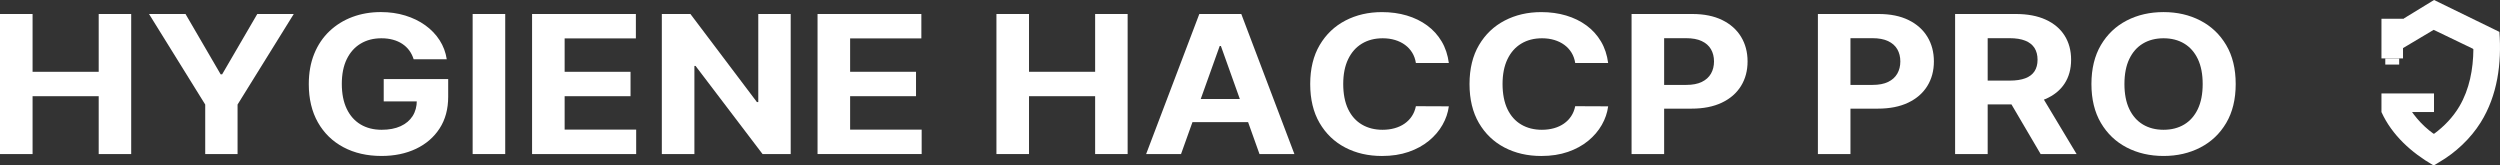
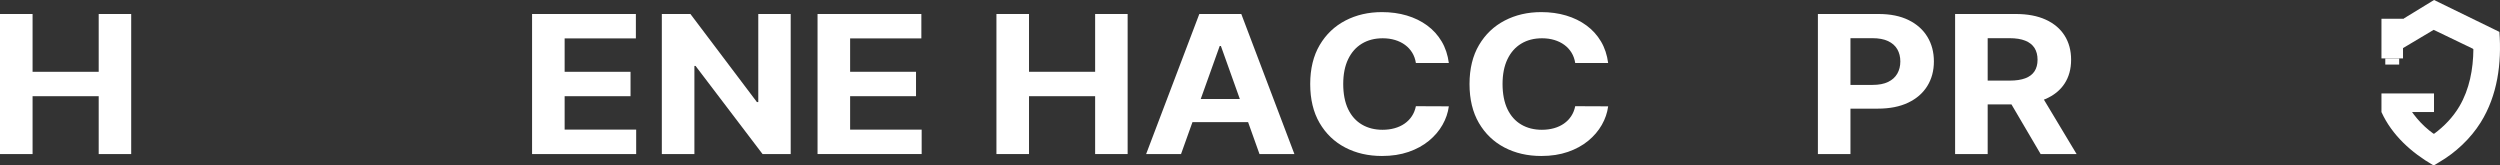
<svg xmlns="http://www.w3.org/2000/svg" id="Calque_1" data-name="Calque 1" viewBox="0 0 2872.56 189.95">
  <rect x="0" y="0" width="2872.56" height="189.95" fill="#333333" stroke="none" />
  <defs>
    <style>      .cls-1 {        fill: #fff;      }    </style>
  </defs>
  <g>
    <path class="cls-1" d="M0,177.01V16.08h37.43v66.4h75.98V16.08h37.34v160.93h-37.34v-66.48H37.43v66.48H0Z" />
-     <path class="cls-1" d="M171.23,16.08h41.92l40.37,69.31h1.73l40.37-69.31h41.92l-64.57,104.04v56.89h-37.17v-56.89L171.23,16.08Z" />
-     <path class="cls-1" d="M475.31,68.1c-1.21-3.82-2.91-7.22-5.1-10.18-2.19-2.96-4.86-5.47-8-7.54-3.14-2.07-6.71-3.65-10.72-4.75-4.01-1.1-8.43-1.65-13.27-1.65-9.05,0-16.98,2.04-23.81,6.13-6.83,4.09-12.14,10.02-15.95,17.8-3.8,7.78-5.71,17.27-5.71,28.48s1.87,20.74,5.62,28.6c3.75,7.86,9.05,13.84,15.9,17.96,6.86,4.11,14.95,6.17,24.29,6.17,8.47,0,15.72-1.38,21.74-4.13,6.02-2.75,10.63-6.64,13.83-11.67,3.2-5.03,4.8-10.97,4.8-17.84l7.61,1.02h-45.64v-25.62h74.08v20.27c0,14.14-3.28,26.28-9.85,36.42s-15.62,17.94-27.14,23.42c-11.53,5.47-24.72,8.21-39.59,8.21-16.6,0-31.17-3.34-43.74-10.02-12.56-6.68-22.34-16.19-29.35-28.52-7-12.34-10.5-26.99-10.5-43.96,0-13.04,2.09-24.69,6.27-34.93,4.18-10.24,10.04-18.92,17.59-26.05,7.55-7.12,16.34-12.55,26.36-16.27,10.03-3.72,20.89-5.58,32.59-5.58,10.03,0,19.36,1.32,28,3.97,8.64,2.65,16.32,6.38,23.04,11.2,6.71,4.82,12.2,10.54,16.47,17.17,4.26,6.63,7,13.92,8.21,21.88h-38.03Z" />
-     <path class="cls-1" d="M580.51,16.08v160.93h-37.43V16.08h37.43Z" />
    <path class="cls-1" d="M611.36,177.01V16.08h119.28v28.05h-81.86v38.35h75.72v28.05h-75.72v38.42h82.2v28.05h-119.63Z" />
    <path class="cls-1" d="M908.53,16.08v160.93h-32.33l-77.01-101.29h-1.3v101.29h-37.43V16.08h32.85l76.41,101.21h1.56V16.08h37.25Z" />
    <path class="cls-1" d="M939.38,177.01V16.08h119.28v28.05h-81.85v38.35h75.72v28.05h-75.72v38.42h82.2v28.05h-119.63Z" />
    <path class="cls-1" d="M1144.93,177.01V16.08h37.43v66.4h75.98V16.08h37.34v160.93h-37.34v-66.48h-75.98v66.48h-37.43Z" />
    <path class="cls-1" d="M1357.04,177.01h-40.11l61.11-160.93h48.23l61.02,160.93h-40.11l-44.34-124.15h-1.38l-44.43,124.15ZM1354.54,113.75h94.73v26.56h-94.73v-26.56Z" />
    <path class="cls-1" d="M1664.76,72.42h-37.86c-.69-4.45-2.1-8.42-4.24-11.9-2.13-3.48-4.87-6.46-8.21-8.92-3.34-2.46-7.19-4.35-11.54-5.66-4.35-1.31-9.06-1.96-14.13-1.96-9.16,0-17.14,2.06-23.94,6.17-6.8,4.11-12.07,10.08-15.82,17.92-3.75,7.83-5.62,17.33-5.62,28.48s1.89,21.11,5.66,28.92c3.77,7.81,9.06,13.7,15.86,17.68,6.8,3.98,14.66,5.97,23.6,5.97,5.01,0,9.67-.6,13.96-1.81,4.29-1.2,8.11-2.97,11.45-5.3,3.34-2.33,6.12-5.17,8.34-8.53,2.22-3.35,3.76-7.18,4.62-11.47l37.86.16c-.98,7.39-3.41,14.5-7.3,21.33-3.89,6.84-9.11,12.94-15.64,18.31-6.54,5.37-14.32,9.61-23.34,12.73-9.02,3.12-19.2,4.68-30.55,4.68-15.79,0-29.89-3.25-42.31-9.74-12.42-6.5-22.21-15.9-29.39-28.21-7.17-12.31-10.76-27.21-10.76-44.71s3.63-32.48,10.89-44.79c7.26-12.31,17.12-21.7,29.56-28.17,12.45-6.47,26.45-9.7,42.01-9.7,10.26,0,19.78,1.31,28.57,3.93,8.79,2.62,16.58,6.43,23.38,11.43,6.8,5,12.35,11.12,16.64,18.35,4.29,7.23,7.04,15.51,8.25,24.83Z" />
    <path class="cls-1" d="M1847.83,72.42h-37.86c-.69-4.45-2.11-8.42-4.24-11.9-2.13-3.48-4.87-6.46-8.21-8.92-3.34-2.46-7.19-4.35-11.54-5.66-4.35-1.31-9.06-1.96-14.13-1.96-9.16,0-17.14,2.06-23.94,6.17-6.8,4.11-12.07,10.08-15.82,17.92-3.75,7.83-5.62,17.33-5.62,28.48s1.89,21.11,5.66,28.92c3.77,7.81,9.06,13.7,15.86,17.68,6.8,3.98,14.67,5.97,23.6,5.97,5.01,0,9.67-.6,13.96-1.81,4.29-1.2,8.11-2.97,11.45-5.3,3.34-2.33,6.12-5.17,8.34-8.53,2.22-3.35,3.76-7.18,4.62-11.47l37.86.16c-.98,7.39-3.41,14.5-7.3,21.33s-9.11,12.94-15.64,18.31c-6.54,5.37-14.32,9.61-23.34,12.73-9.02,3.12-19.2,4.68-30.56,4.68-15.79,0-29.89-3.25-42.31-9.74-12.42-6.5-22.21-15.9-29.39-28.21-7.17-12.31-10.76-27.21-10.76-44.71s3.63-32.48,10.89-44.79c7.26-12.31,17.11-21.7,29.56-28.17,12.45-6.47,26.45-9.7,42.01-9.7,10.26,0,19.78,1.31,28.57,3.93,8.79,2.62,16.58,6.43,23.38,11.43,6.8,5,12.35,11.12,16.64,18.35,4.29,7.23,7.04,15.51,8.25,24.83Z" />
-     <path class="cls-1" d="M1874.71,177.01V16.08h69.84c13.43,0,24.86,2.32,34.32,6.95,9.45,4.64,16.67,11.05,21.65,19.25,4.98,8.2,7.48,17.64,7.48,28.33s-2.54,20.12-7.61,28.29c-5.07,8.17-12.4,14.54-22,19.09s-21.19,6.84-34.79,6.84h-44.51v-27.27h38.46c7.2,0,13.15-1.14,17.85-3.42,4.7-2.28,8.21-5.45,10.54-9.51,2.33-4.06,3.5-8.73,3.5-14.03s-1.17-10.02-3.5-14.03c-2.33-4.01-5.86-7.12-10.59-9.35-4.72-2.23-10.72-3.34-17.98-3.34h-25.24v133.11h-37.43Z" />
    <path class="cls-1" d="M2088.81,177.01V16.08h69.84c13.43,0,24.86,2.32,34.31,6.95s16.67,11.05,21.65,19.25c4.98,8.2,7.48,17.64,7.48,28.33s-2.54,20.12-7.61,28.29c-5.07,8.17-12.4,14.54-22,19.09-9.59,4.56-21.19,6.84-34.79,6.84h-44.51v-27.27h38.46c7.2,0,13.15-1.14,17.85-3.42,4.7-2.28,8.21-5.45,10.54-9.51,2.33-4.06,3.5-8.73,3.5-14.03s-1.17-10.02-3.5-14.03c-2.33-4.01-5.86-7.12-10.59-9.35-4.73-2.23-10.72-3.34-17.98-3.34h-25.24v133.11h-37.43Z" />
    <path class="cls-1" d="M2246.46,177.01V16.08h69.84c13.37,0,24.79,2.16,34.27,6.48,9.48,4.32,16.71,10.43,21.7,18.31,4.98,7.88,7.48,17.14,7.48,27.78s-2.54,19.87-7.61,27.54c-5.07,7.67-12.4,13.55-22,17.64-9.59,4.09-21.19,6.13-34.79,6.13h-46.76v-27.35h40.71c7.14,0,13.08-.89,17.81-2.67,4.72-1.78,8.25-4.45,10.59-8.02,2.33-3.56,3.5-7.99,3.5-13.28s-1.17-9.85-3.5-13.52c-2.33-3.67-5.88-6.46-10.63-8.37-4.75-1.91-10.73-2.87-17.94-2.87h-25.24v133.11h-37.43ZM2342.06,103.77l44,73.24h-41.32l-43.04-73.24h40.37Z" />
-     <path class="cls-1" d="M2568.87,96.55c0,17.55-3.65,32.48-10.93,44.79-7.29,12.31-17.2,21.7-29.73,28.17-12.53,6.47-26.61,9.7-42.22,9.7s-29.85-3.25-42.35-9.74c-12.5-6.5-22.39-15.9-29.65-28.21-7.26-12.31-10.89-27.21-10.89-44.71s3.63-32.48,10.89-44.79c7.26-12.31,17.14-21.7,29.65-28.17,12.5-6.47,26.62-9.7,42.35-9.7s29.69,3.23,42.22,9.7c12.53,6.47,22.44,15.86,29.73,28.17,7.29,12.31,10.93,27.24,10.93,44.79ZM2530.93,96.55c0-11.37-1.86-20.95-5.58-28.76-3.72-7.81-8.95-13.72-15.69-17.76-6.74-4.03-14.64-6.05-23.68-6.05s-16.94,2.02-23.68,6.05c-6.74,4.03-11.97,9.95-15.69,17.76-3.72,7.81-5.58,17.39-5.58,28.76s1.86,20.95,5.58,28.76c3.72,7.81,8.95,13.73,15.69,17.76,6.74,4.03,14.64,6.05,23.68,6.05s16.94-2.02,23.68-6.05c6.74-4.03,11.97-9.95,15.69-17.76,3.72-7.81,5.58-17.39,5.58-28.76Z" />
  </g>
  <g>
    <g id="yze4OU">
      <path class="cls-1" d="M2871.88,36.64c2.67,36.17-2.13,72.99-21.54,104.08-11.52,18.45-28.87,34.74-47.68,45.64-1.38.8-4.68,3.03-5.8,3.43-.41.15-.67.29-1.09,0-24.92-14.4-47.3-34.44-59.41-60.99l26.87-13.56c7.9,15.15,18.98,28.4,32.87,38.36h.89c11.52-8.5,21.58-19,28.89-31.37,11.62-19.67,15.9-42.9,16.1-65.57l-.66-.72-44.97-21.65-38.76,23.08c-.67-11.13-.9-22.46.22-33.56l38.97-23.81,75.1,36.64Z" />
    </g>
    <rect class="cls-1" x="2736.36" y="107.37" width="60.37" height="21.36" />
    <rect class="cls-1" x="2725.95" y="31.96" width="45.57" height="24.76" transform="translate(2793.08 -2704.4) rotate(90)" />
    <rect class="cls-1" x="2740.76" y="67.13" width="15.96" height="7.06" />
  </g>
</svg>